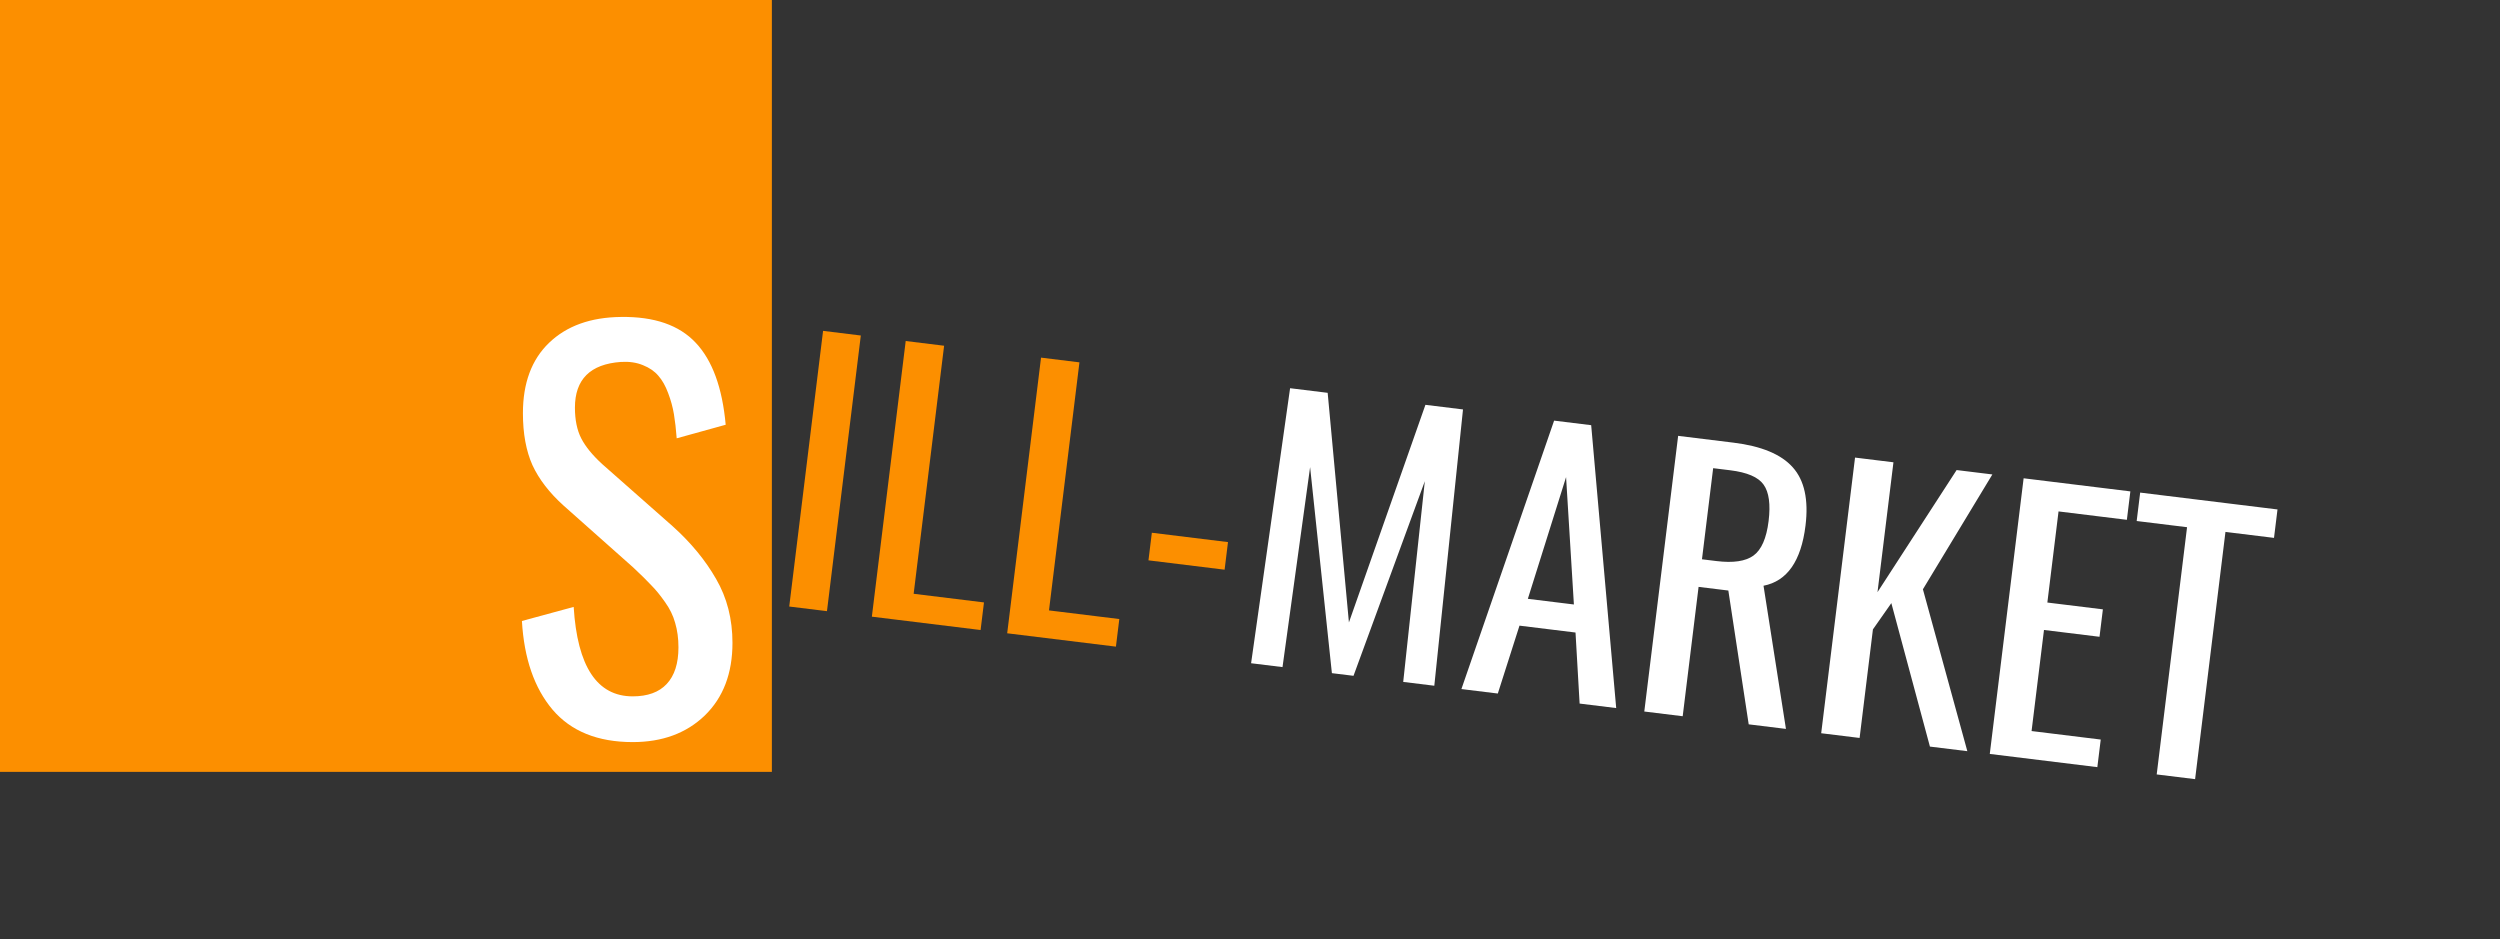
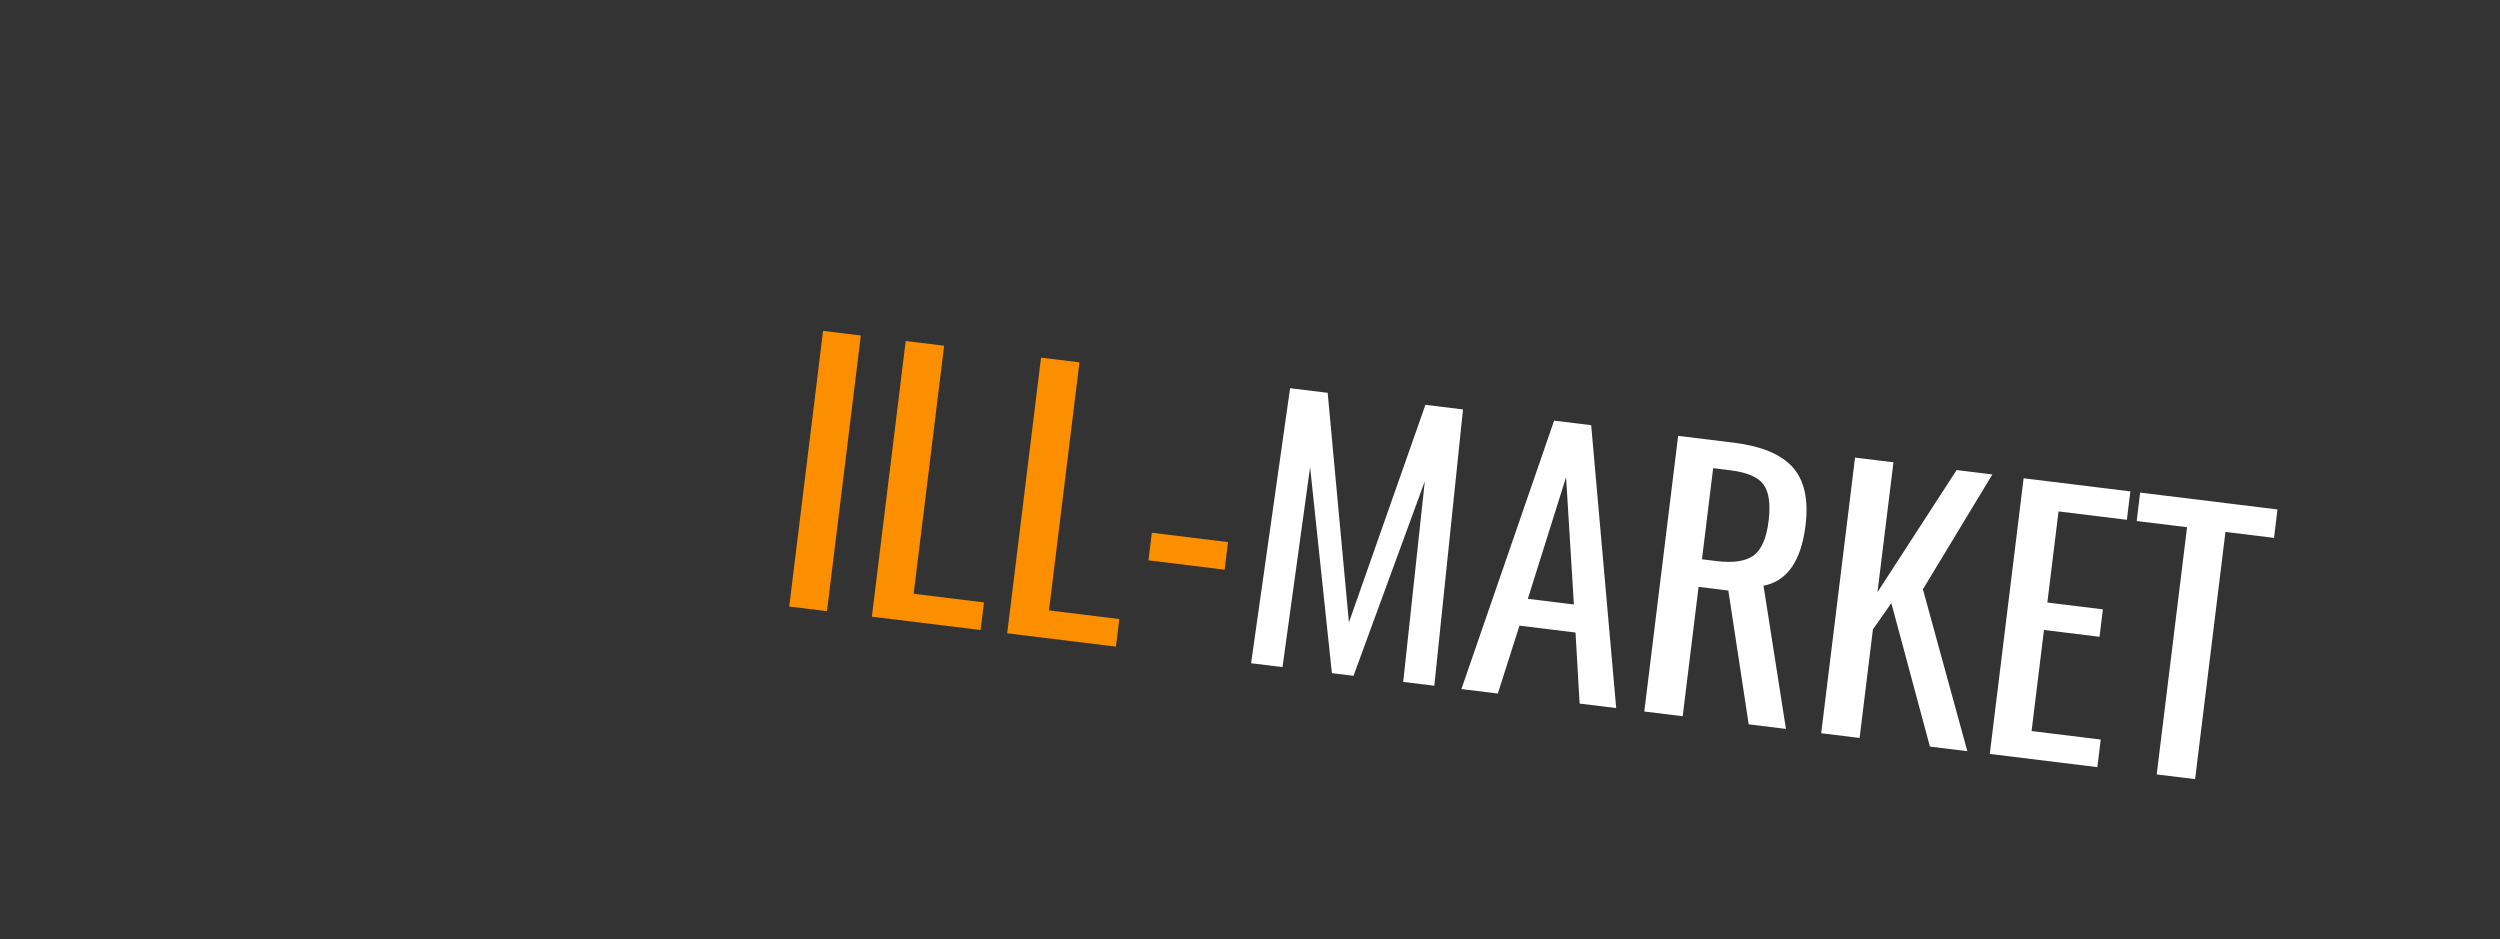
<svg xmlns="http://www.w3.org/2000/svg" width="583" height="219" viewBox="0 0 583 219" fill="none">
  <rect x="0" y="0" width="583" height="219" fill="#333333" stroke="none" />
-   <rect width="180" height="180" fill="#FC8F00" />
  <path d="M184.048 141.442L191.941 77.159L200.742 78.24L192.849 142.522L184.048 141.442ZM203.317 143.808L211.21 79.525L220.166 80.625L213.064 138.471L229.464 140.485L228.674 146.921L203.317 143.808ZM234.877 147.683L242.77 83.4L251.726 84.5L244.624 142.346L261.024 144.36L260.234 150.796L234.877 147.683ZM267.821 130.672L268.611 124.236L286.368 126.417L285.578 132.853L267.821 130.672Z" fill="#FC8F00" />
  <path d="M291.755 154.667L300.85 90.531L309.612 91.607L314.569 145.149L332.409 94.406L341.172 95.482L334.481 159.913L327.23 159.022L332.269 112.217L315.638 157.599L310.598 156.98L305.517 108.933L299.082 155.566L291.755 154.667ZM356.293 139.646L367.032 140.965L365.209 111.264L356.293 139.646ZM340.8 160.689L362.418 98.091L371.064 99.153L376.897 165.121L368.367 164.073L367.41 147.505L354.344 145.901L349.291 161.731L340.8 160.689ZM396.899 130.425L400.272 130.839C404.175 131.318 407.047 130.897 408.889 129.575C410.759 128.23 411.942 125.542 412.437 121.51C412.916 117.607 412.529 114.778 411.275 113.024C410.047 111.272 407.443 110.152 403.462 109.664L399.508 109.178L396.899 130.425ZM383.449 165.925L391.342 101.642L404.253 103.228C410.766 104.027 415.372 105.944 418.069 108.978C420.792 112.014 421.784 116.544 421.044 122.567C420.029 130.838 416.765 135.514 411.254 136.595L416.482 169.981L407.797 168.915L403.049 137.713L396.109 136.861L392.405 167.025L383.449 165.925ZM424.702 170.99L432.595 106.707L441.551 107.807L437.833 138.088L456.284 109.616L464.62 110.64L448.423 137.42L458.782 175.175L450.058 174.104L441.06 140.648L436.766 146.772L433.658 172.09L424.702 170.99ZM464.016 175.818L471.909 111.535L496.8 114.591L495.986 121.221L480.051 119.264L477.442 140.511L490.392 142.101L489.606 148.498L476.657 146.908L473.762 170.481L489.891 172.462L489.101 178.898L464.016 175.818ZM502.942 180.597L510.021 122.944L498.273 121.502L499.087 114.872L531.113 118.804L530.298 125.434L518.977 124.044L511.898 181.697L502.942 180.597Z" fill="white" />
-   <path d="M147.551 173.055C139.387 173.055 133.156 170.535 128.859 165.496C124.602 160.457 122.219 153.562 121.711 144.812L133.781 141.531C134.641 155.438 139.23 162.391 147.551 162.391C151.027 162.391 153.664 161.434 155.461 159.52C157.297 157.566 158.215 154.715 158.215 150.965C158.215 148.895 157.961 147 157.453 145.281C156.984 143.562 156.184 141.922 155.051 140.359C153.957 138.797 152.902 137.508 151.887 136.492C150.91 135.438 149.504 134.051 147.668 132.332L131.379 117.859C128.098 114.891 125.695 111.766 124.172 108.484C122.688 105.164 121.945 101.121 121.945 96.356C121.945 89.324 123.977 83.856 128.039 79.949C132.141 76.004 137.727 73.992 144.797 73.914C152.57 73.797 158.391 75.809 162.258 79.949C166.125 84.051 168.449 90.418 169.23 99.051L157.805 102.215C157.648 100.105 157.434 98.231 157.16 96.59C156.887 94.949 156.438 93.309 155.812 91.668C155.188 89.988 154.426 88.641 153.527 87.625C152.629 86.57 151.438 85.75 149.953 85.164C148.469 84.539 146.75 84.285 144.797 84.402C137.648 84.91 134.074 88.465 134.074 95.066C134.074 97.918 134.562 100.301 135.539 102.215C136.516 104.129 138.156 106.141 140.461 108.25L156.867 122.723C161.125 126.551 164.504 130.652 167.004 135.027C169.543 139.402 170.812 144.363 170.812 149.91C170.812 157.02 168.664 162.664 164.367 166.844C160.07 170.984 154.465 173.055 147.551 173.055Z" fill="white" />
</svg>